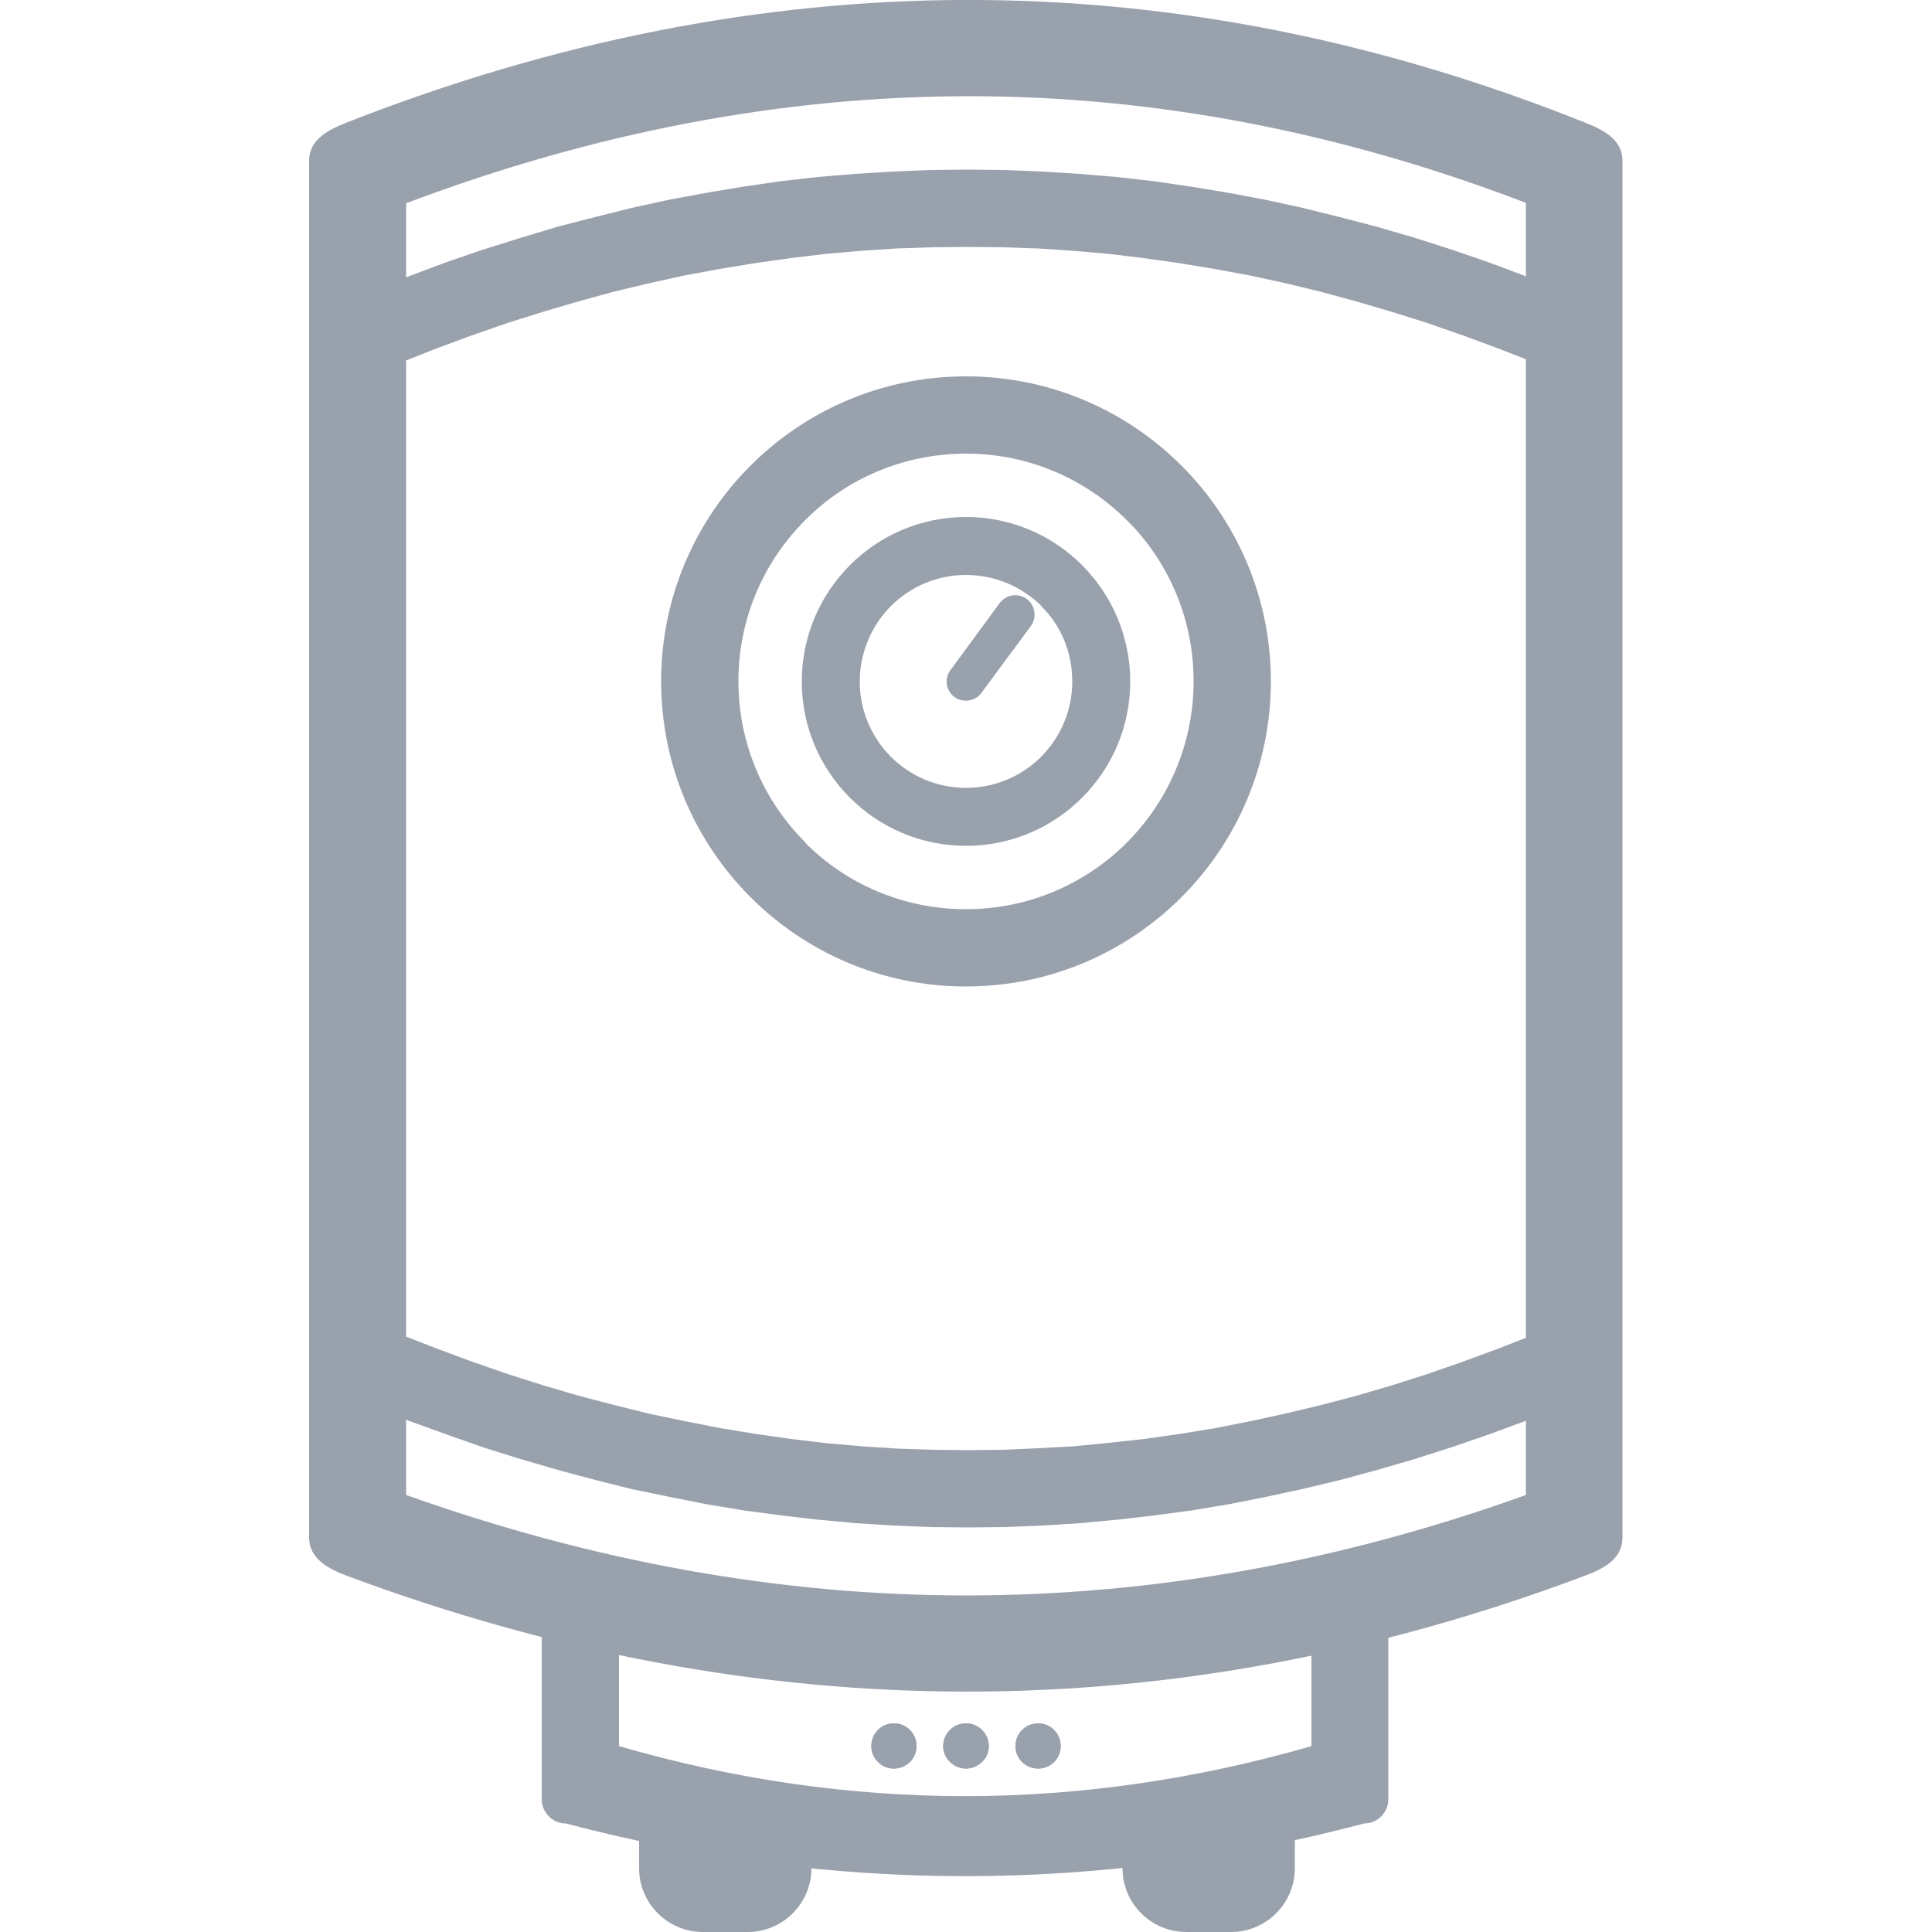
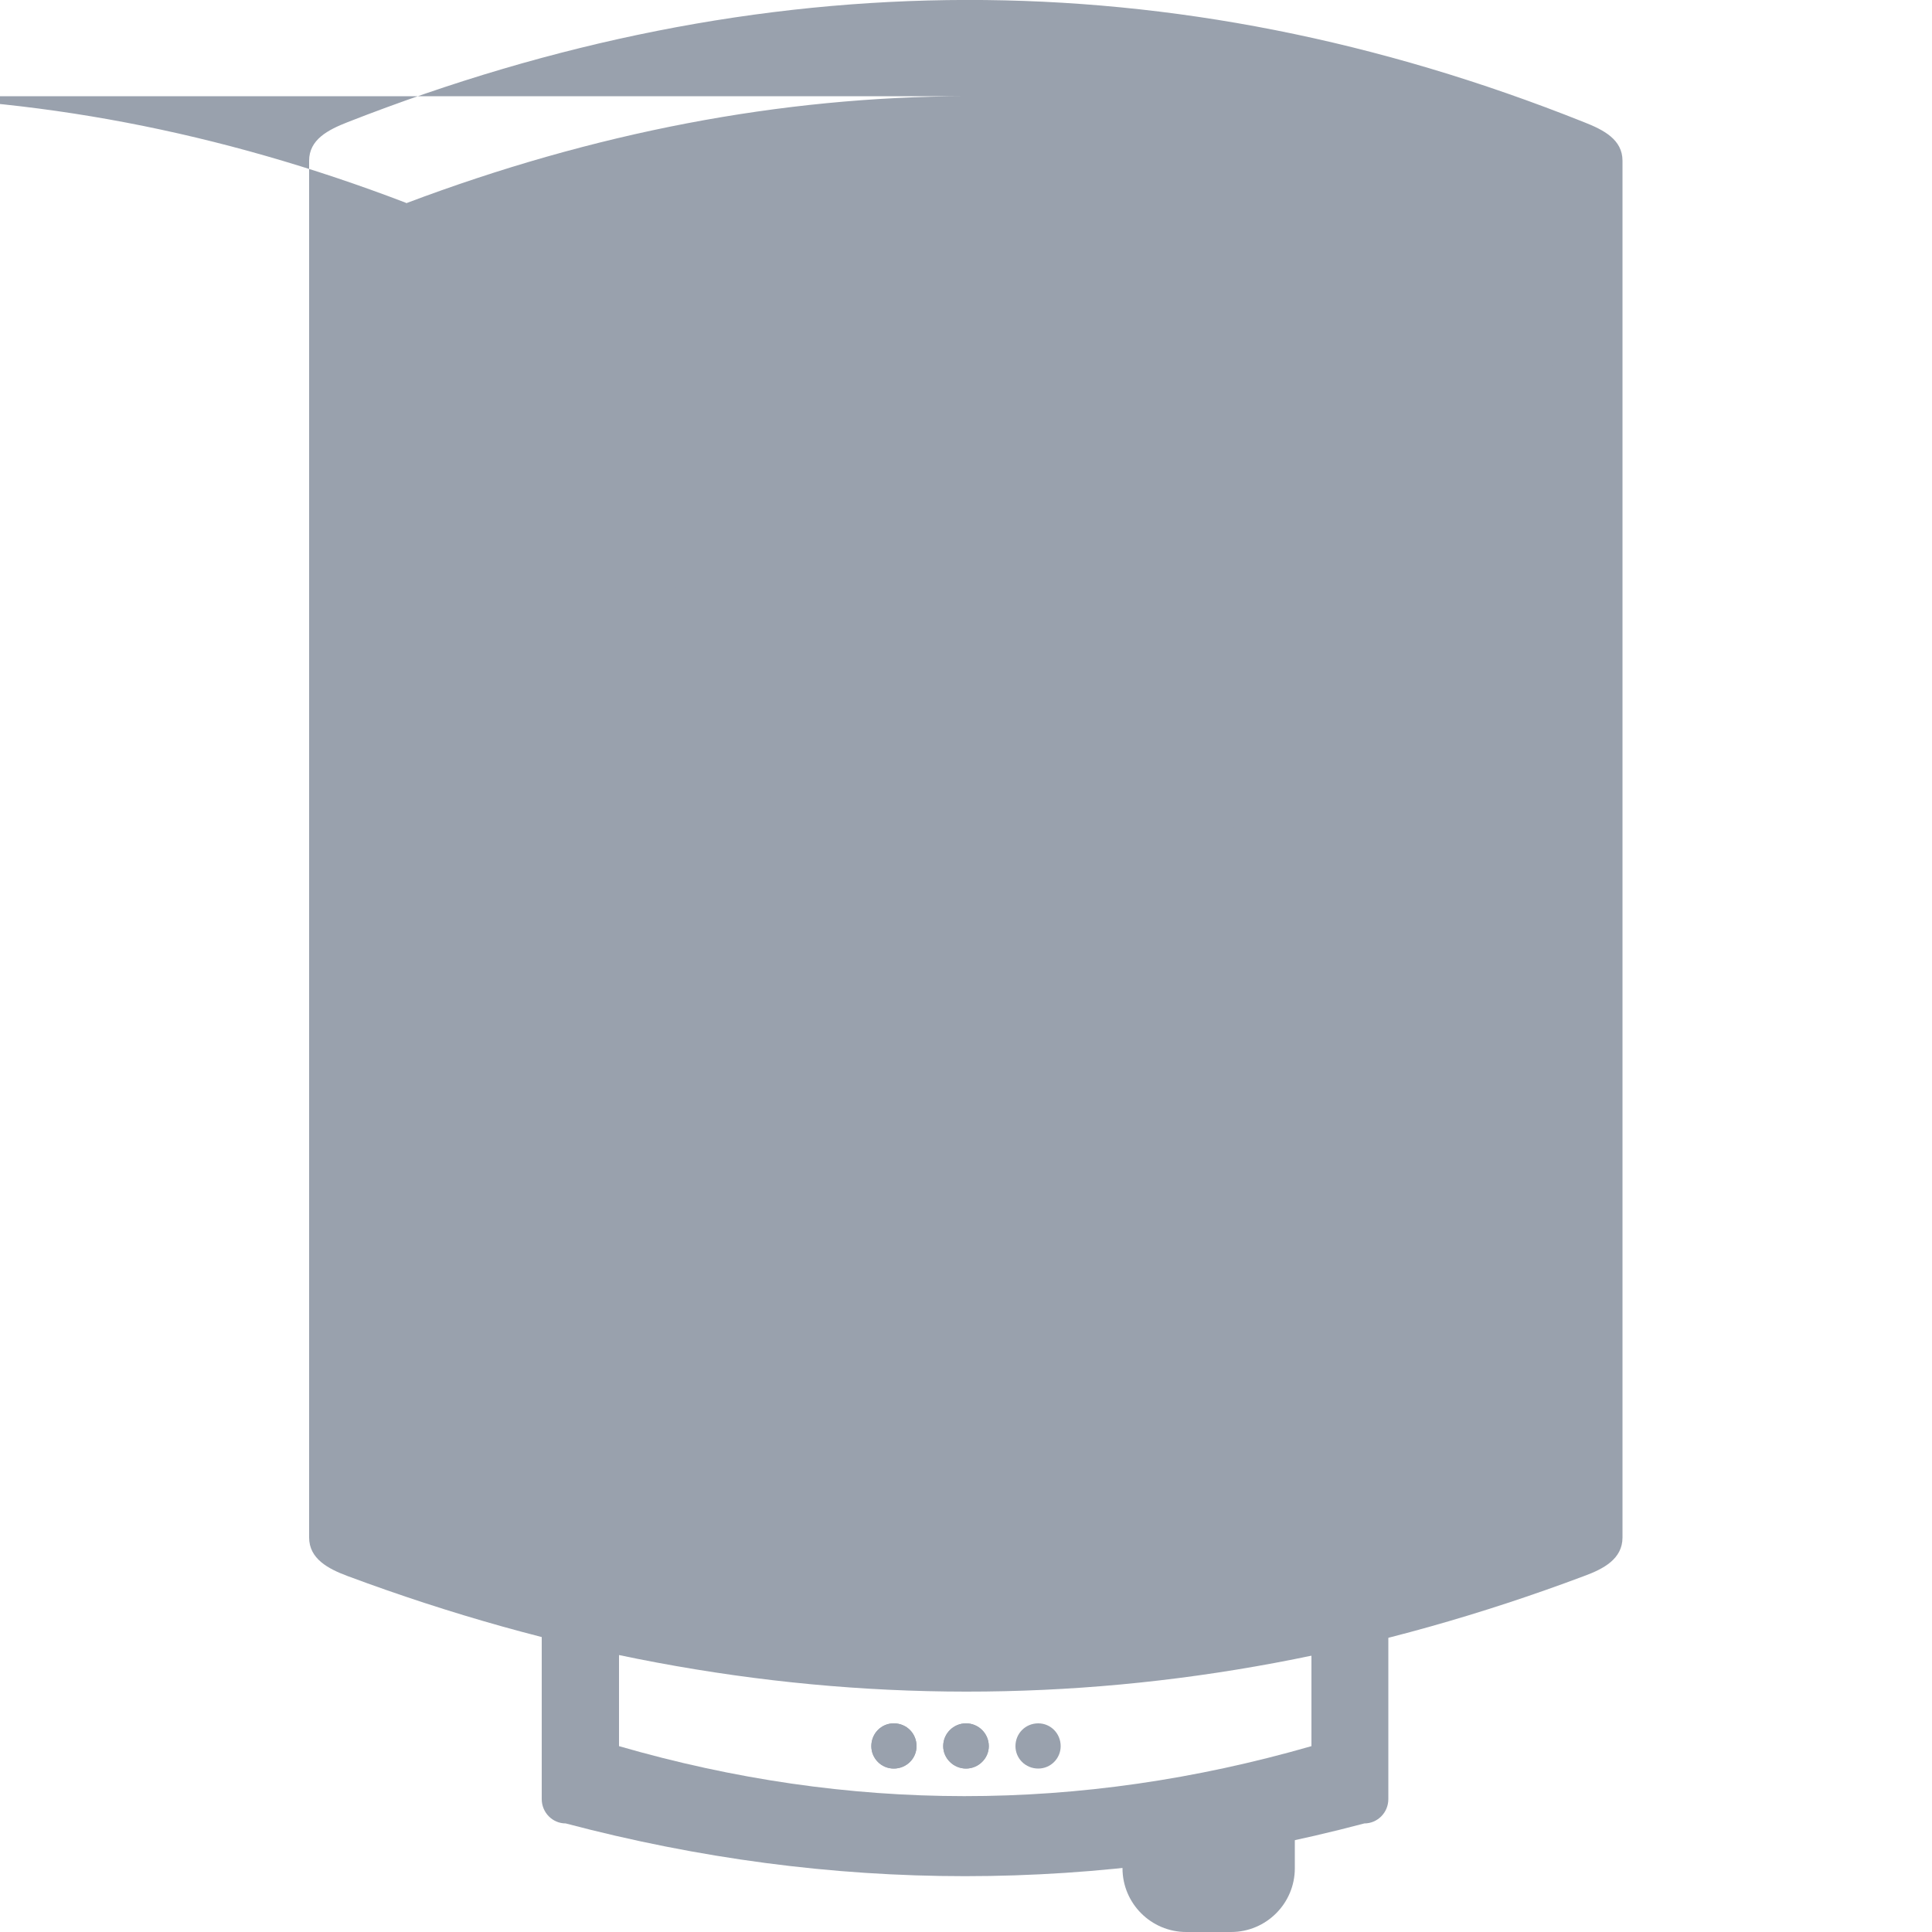
<svg xmlns="http://www.w3.org/2000/svg" xml:space="preserve" width="50px" height="50px" version="1.1" style="shape-rendering:geometricPrecision; text-rendering:geometricPrecision; image-rendering:optimizeQuality; fill-rule:evenodd; clip-rule:evenodd" viewBox="0 0 50 50">
  <defs>
    <style type="text/css">
   
    .fil0 {fill:#99A1AD}
    .fil1 {fill:#99A1AD;fill-rule:nonzero}
   
  </style>
  </defs>
  <g id="Слой_x0020_1">
    <g>
-       <path class="fil0" d="M9 3.16c10.68,-4.18 21.34,-4.25 31.99,0 0.51,0.2 1,0.45 1,1l0 35.63c0,0.55 -0.48,0.81 -1,1 -10.66,4 -21.32,3.97 -31.99,0 -0.51,-0.19 -1,-0.45 -1,-1l0 -35.63c0,-0.55 0.49,-0.8 1,-1zm16.01 -0.67c-4.81,0.01 -9.65,0.94 -14.5,2.77l0 33.43c4.83,1.72 9.67,2.6 14.49,2.6 4.82,0 9.65,-0.86 14.49,-2.6l0 -33.44c-4.83,-1.85 -9.66,-2.77 -14.48,-2.76z" />
+       <path class="fil0" d="M9 3.16c10.68,-4.18 21.34,-4.25 31.99,0 0.51,0.2 1,0.45 1,1l0 35.63c0,0.55 -0.48,0.81 -1,1 -10.66,4 -21.32,3.97 -31.99,0 -0.51,-0.19 -1,-0.45 -1,-1l0 -35.63c0,-0.55 0.49,-0.8 1,-1zm16.01 -0.67c-4.81,0.01 -9.65,0.94 -14.5,2.77l0 33.43l0 -33.44c-4.83,-1.85 -9.66,-2.77 -14.48,-2.76z" />
    </g>
    <g>
      <path class="fil1" d="M10.38 9.38c-0.51,0.21 -1.1,-0.04 -1.31,-0.55 -0.21,-0.51 0.04,-1.09 0.55,-1.3l0.76 1.85zm30.08 -1.85l-0.76 1.85 -0.92 -0.36 -0.92 -0.34 -0.92 -0.32 -0.92 -0.29 -0.92 -0.27 -0.92 -0.25 -0.91 -0.22 -0.92 -0.2 -0.92 -0.17 -0.91 -0.15 -0.92 -0.13 -0.91 -0.11 -0.92 -0.08 -0.91 -0.06 -0.92 -0.03 -0.91 -0.01 -0.91 0.01 -0.92 0.03 -0.91 0.06 -0.92 0.08 -0.91 0.11 -0.92 0.13 -0.91 0.15 -0.92 0.17 -0.91 0.2 -0.92 0.22 -0.91 0.25 -0.92 0.27 -0.92 0.29 -0.92 0.32 -0.92 0.34 -0.91 0.36 -0.76 -1.85 0.96 -0.38 0.96 -0.36 0.96 -0.33 0.96 -0.3 0.96 -0.29 0.97 -0.25 0.96 -0.24 0.96 -0.21 0.97 -0.18 0.96 -0.16 0.96 -0.14 0.97 -0.11 0.96 -0.08 0.97 -0.06 0.96 -0.04 0.97 -0.01 0.96 0.01 0.97 0.04 0.97 0.06 0.96 0.08 0.97 0.11 0.96 0.14 0.97 0.16 0.96 0.18 0.96 0.21 0.97 0.24 0.96 0.25 0.96 0.28 0.97 0.31 0.96 0.33 0.96 0.36 0.97 0.38zm0 0c0.51,0.21 0.75,0.79 0.54,1.3 -0.2,0.51 -0.79,0.76 -1.3,0.55l0.76 -1.85z" />
    </g>
    <g>
-       <path class="fil1" d="M39.7 34.54c0.51,-0.21 1.1,0.04 1.3,0.55 0.21,0.51 -0.03,1.09 -0.54,1.3l-0.76 -1.85zm-30.08 1.85l0.76 -1.85 0.92 0.36 0.92 0.34 0.92 0.32 0.91 0.29 0.92 0.27 0.92 0.24 0.92 0.23 0.92 0.19 0.91 0.18 0.92 0.15 0.91 0.13 0.92 0.11 0.91 0.08 0.92 0.06 0.91 0.03 0.92 0.01 0.91 -0.01 0.91 -0.04 0.92 -0.05 0.91 -0.09 0.92 -0.1 0.91 -0.13 0.92 -0.15 0.91 -0.18 0.92 -0.2 0.92 -0.22 0.91 -0.24 0.92 -0.27 0.91 -0.29 0.92 -0.32 0.92 -0.34 0.92 -0.36 0.76 1.85 -0.97 0.38 -0.95 0.35 -0.96 0.33 -0.97 0.31 -0.96 0.28 -0.96 0.26 -0.96 0.23 -0.97 0.21 -0.96 0.19 -0.96 0.16 -0.97 0.13 -0.96 0.11 -0.97 0.09 -0.96 0.06 -0.97 0.04 -0.96 0.01 -0.97 -0.01 -0.96 -0.04 -0.97 -0.06 -0.97 -0.09 -0.96 -0.11 -0.97 -0.13 -0.96 -0.16 -0.96 -0.19 -0.97 -0.2 -0.96 -0.24 -0.97 -0.26 -0.96 -0.28 -0.96 -0.3 -0.96 -0.34 -0.97 -0.35 -0.96 -0.38zm0 0c-0.51,-0.21 -0.76,-0.79 -0.55,-1.3 0.21,-0.51 0.8,-0.76 1.31,-0.55l-0.76 1.85z" />
-     </g>
+       </g>
    <g>
      <path class="fil0" d="M25 9.74c4.36,0 7.89,3.54 7.89,7.89 0,4.36 -3.53,7.9 -7.89,7.9 -4.36,0 -7.89,-3.54 -7.89,-7.9 0,-4.35 3.53,-7.89 7.89,-7.89zm4.17 3.73c-1.07,-1.07 -2.54,-1.73 -4.17,-1.73 -1.63,0 -3.11,0.66 -4.16,1.72l0 0c-0.01,0 -0.01,0.01 -0.01,0.01 -1.06,1.06 -1.72,2.53 -1.72,4.16 0,1.63 0.66,3.1 1.73,4.17l-0.01 0.01c0,0 0,0 0.01,0 1.05,1.06 2.53,1.72 4.16,1.72 1.63,0 3.1,-0.66 4.17,-1.73 1.06,-1.07 1.72,-2.54 1.72,-4.17 0,-1.58 -0.62,-3.02 -1.63,-4.07 -0.03,-0.03 -0.06,-0.06 -0.09,-0.09z" />
    </g>
    <g>
-       <path class="fil0" d="M25 13.38c2.35,0 4.25,1.91 4.25,4.26 0,2.34 -1.9,4.25 -4.25,4.25 -2.35,0 -4.25,-1.91 -4.25,-4.25 0,-2.35 1.9,-4.26 4.25,-4.26zm1.95 2.3c-0.5,-0.49 -1.19,-0.8 -1.95,-0.8 -0.76,0 -1.45,0.31 -1.95,0.81 -0.49,0.5 -0.8,1.19 -0.8,1.95 0,0.76 0.31,1.44 0.8,1.94 0.5,0.5 1.19,0.81 1.95,0.81 0.76,0 1.45,-0.31 1.95,-0.81 0.49,-0.5 0.8,-1.18 0.8,-1.94 0,-0.77 -0.3,-1.46 -0.8,-1.95l0 0c0,0 0,0 0,-0.01z" />
-     </g>
+       </g>
    <g>
-       <path class="fil1" d="M25.4 17.93c-0.16,0.22 -0.47,0.27 -0.7,0.11 -0.22,-0.17 -0.27,-0.48 -0.1,-0.7l0.8 0.59zm1.28 -1.73l-1.28 1.73 -0.8 -0.59 1.27 -1.73 0.81 0.59zm-0.81 -0.59c0.17,-0.23 0.48,-0.27 0.7,-0.11 0.22,0.16 0.27,0.48 0.11,0.7l-0.81 -0.59z" />
-     </g>
+       </g>
    <path class="fil0" d="M35.93 41.93l0 4.63c0,0.35 -0.28,0.63 -0.62,0.63 -6.89,1.82 -13.78,1.82 -20.67,0 -0.34,0 -0.62,-0.28 -0.62,-0.63l0 -4.63 21.91 0zm-1.99 0.69l-17.92 0 0 2.57c5.94,1.72 11.91,1.73 17.92,0l0 -2.57z" />
    <g>
      <path class="fil0" d="M23.13 44.6c0.33,0 0.59,0.26 0.59,0.59 0,0.32 -0.26,0.58 -0.59,0.58 -0.32,0 -0.58,-0.26 -0.58,-0.58 0,-0.33 0.26,-0.59 0.58,-0.59z" />
      <path id="1" class="fil0" d="M23.13 44.6c0.33,0 0.59,0.26 0.59,0.59 0,0.32 -0.26,0.58 -0.59,0.58 -0.32,0 -0.58,-0.26 -0.58,-0.58 0,-0.33 0.26,-0.59 0.58,-0.59z" />
    </g>
    <g>
      <path class="fil0" d="M25 44.6c0.32,0 0.59,0.26 0.59,0.59 0,0.32 -0.27,0.58 -0.59,0.58 -0.32,0 -0.59,-0.26 -0.59,-0.58 0,-0.33 0.27,-0.59 0.59,-0.59z" />
      <path id="1" class="fil0" d="M25 44.6c0.32,0 0.59,0.26 0.59,0.59 0,0.32 -0.27,0.58 -0.59,0.58 -0.32,0 -0.59,-0.26 -0.59,-0.58 0,-0.33 0.27,-0.59 0.59,-0.59zm0 0.59l-0.39 0c0.04,0.05 0.1,0.21 0.11,0.27l0.28 -0.27 0 0zm-0.28 -0.28c-0.01,0.06 -0.07,0.22 -0.11,0.28l0.39 0 -0.28 -0.28z" />
    </g>
    <g>
      <path class="fil0" d="M26.87 44.6c0.32,0 0.58,0.26 0.58,0.59 0,0.32 -0.26,0.58 -0.58,0.58 -0.33,0 -0.59,-0.26 -0.59,-0.58 0,-0.33 0.26,-0.59 0.59,-0.59z" />
-       <path id="1" class="fil0" d="M26.87 44.6c0.32,0 0.58,0.26 0.58,0.59 0,0.32 -0.26,0.58 -0.58,0.58 -0.33,0 -0.59,-0.26 -0.59,-0.58 0,-0.33 0.26,-0.59 0.59,-0.59z" />
    </g>
-     <path class="fil0" d="M20.72 46.55c0.18,0.26 0.28,0.57 0.28,0.91l0 0.89c0,0.91 -0.74,1.65 -1.65,1.65l-1.16 0c-0.91,0 -1.65,-0.74 -1.65,-1.65l0 -0.89c0,-0.34 0.11,-0.65 0.28,-0.91l3.9 0zm-1.72 1.26l-0.46 0 0 0.19 0.46 0 0 -0.19z" />
    <path class="fil0" d="M33.23 46.55c0.18,0.26 0.28,0.57 0.28,0.91l0 0.89c0,0.91 -0.74,1.65 -1.65,1.65l-1.16 0c-0.91,0 -1.65,-0.74 -1.65,-1.65l0 -0.89c0,-0.34 0.1,-0.65 0.28,-0.91l3.9 0zm-1.72 1.26l-0.46 0 0 0.19 0.46 0 0 -0.19z" />
  </g>
</svg>